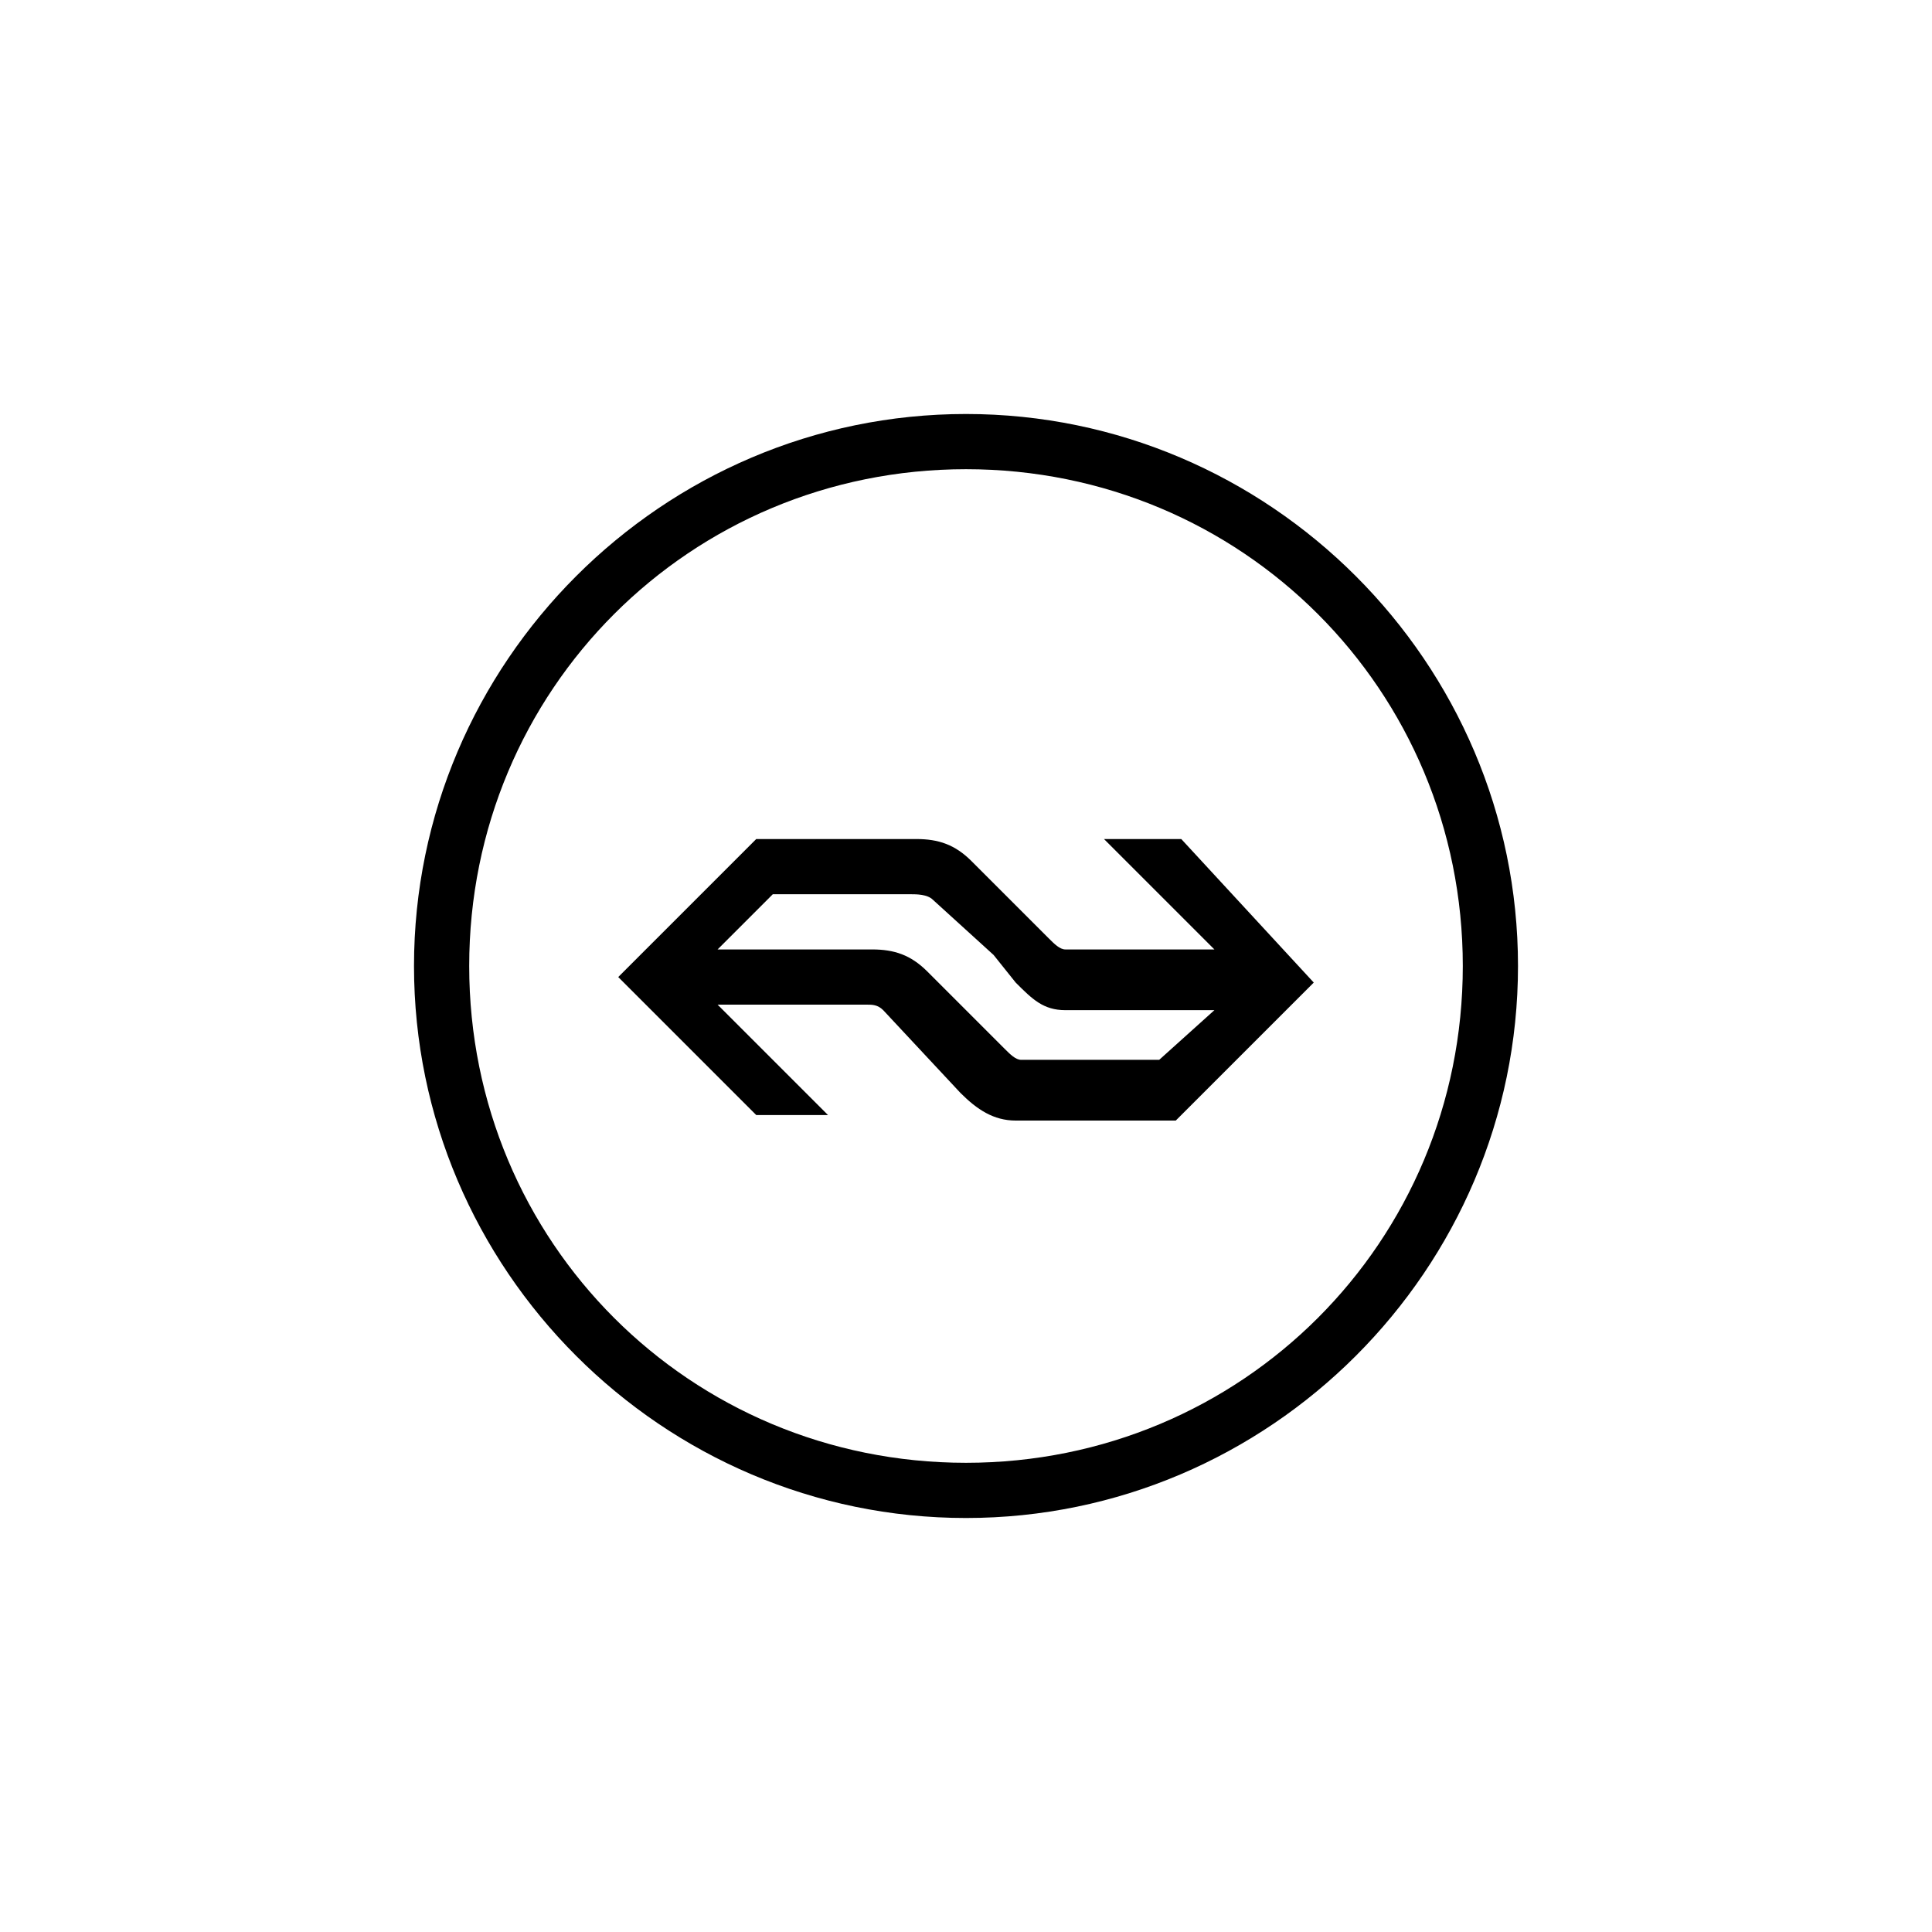
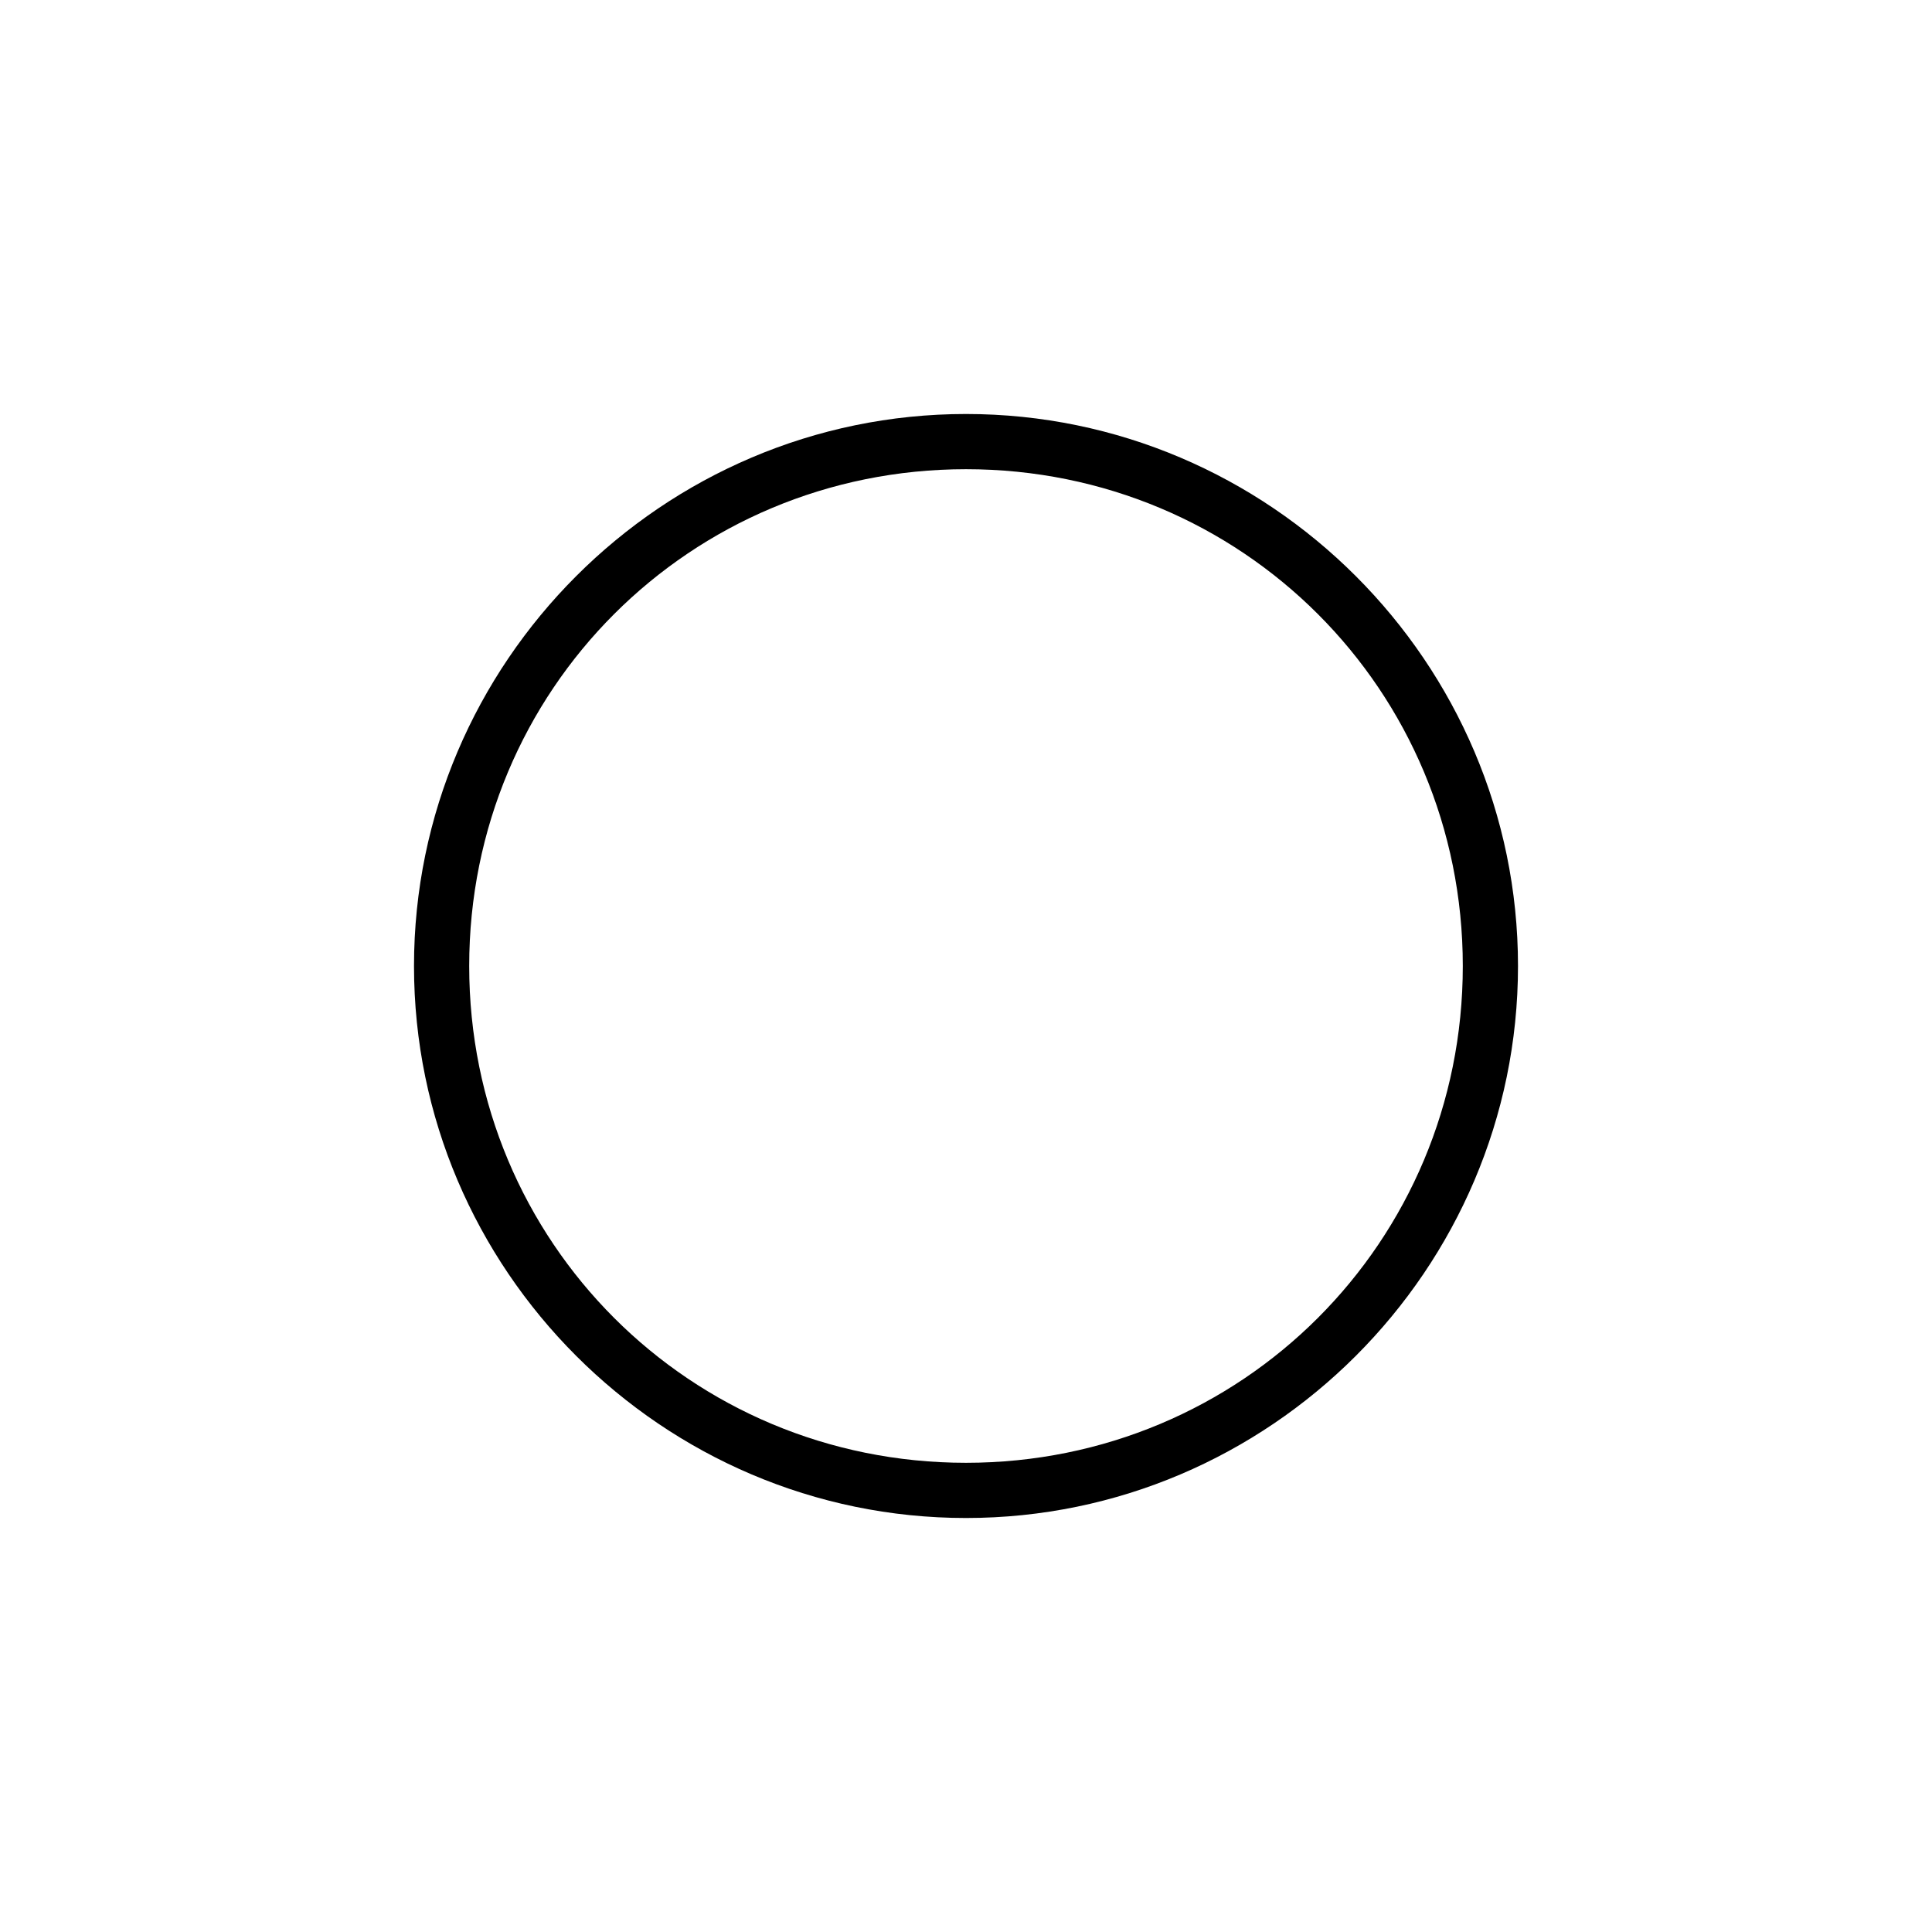
<svg xmlns="http://www.w3.org/2000/svg" version="1.1" id="Layer_1" x="0px" y="0px" width="35px" height="35px" viewBox="0 0 35 35" enable-background="new 0 0 35 35" xml:space="preserve">
-   <path d="M21.4,15.2H20l2,2h-2.7c-0.1,0-0.2-0.1-0.3-0.2l-1.4-1.4c-0.3-0.3-0.6-0.4-1-0.4h-2.9l-2.5,2.5l2.5,2.5H15l-2-2h2.7  c0.1,0,0.2,0,0.3,0.1l1.4,1.5c0.3,0.3,0.6,0.5,1,0.5h2.9l2.5-2.5L21.4,15.2z M21,19.2h-2.5c-0.1,0-0.2-0.1-0.3-0.2l-1.4-1.4  c-0.3-0.3-0.6-0.4-1-0.4H13l1-1h2.5c0.1,0,0.3,0,0.4,0.1l1.1,1l0,0l0.4,0.5c0.3,0.3,0.5,0.5,0.9,0.5H22L21,19.2z" />
  <g>
    <g>
-       <path d="M17.5,27.5c-5.5,0-10-4.5-10-10s4.5-10,10-10s10,4.5,10,10S23,27.5,17.5,27.5z M17.5,8.5c-5,0-9,4-9,9s4,9,9,9s9-4,9-9    S22.5,8.5,17.5,8.5z" />
+       <path d="M17.5,27.5c-5.5,0-10-4.5-10-10s4.5-10,10-10s10,4.5,10,10S23,27.5,17.5,27.5M17.5,8.5c-5,0-9,4-9,9s4,9,9,9s9-4,9-9    S22.5,8.5,17.5,8.5z" />
    </g>
  </g>
</svg>